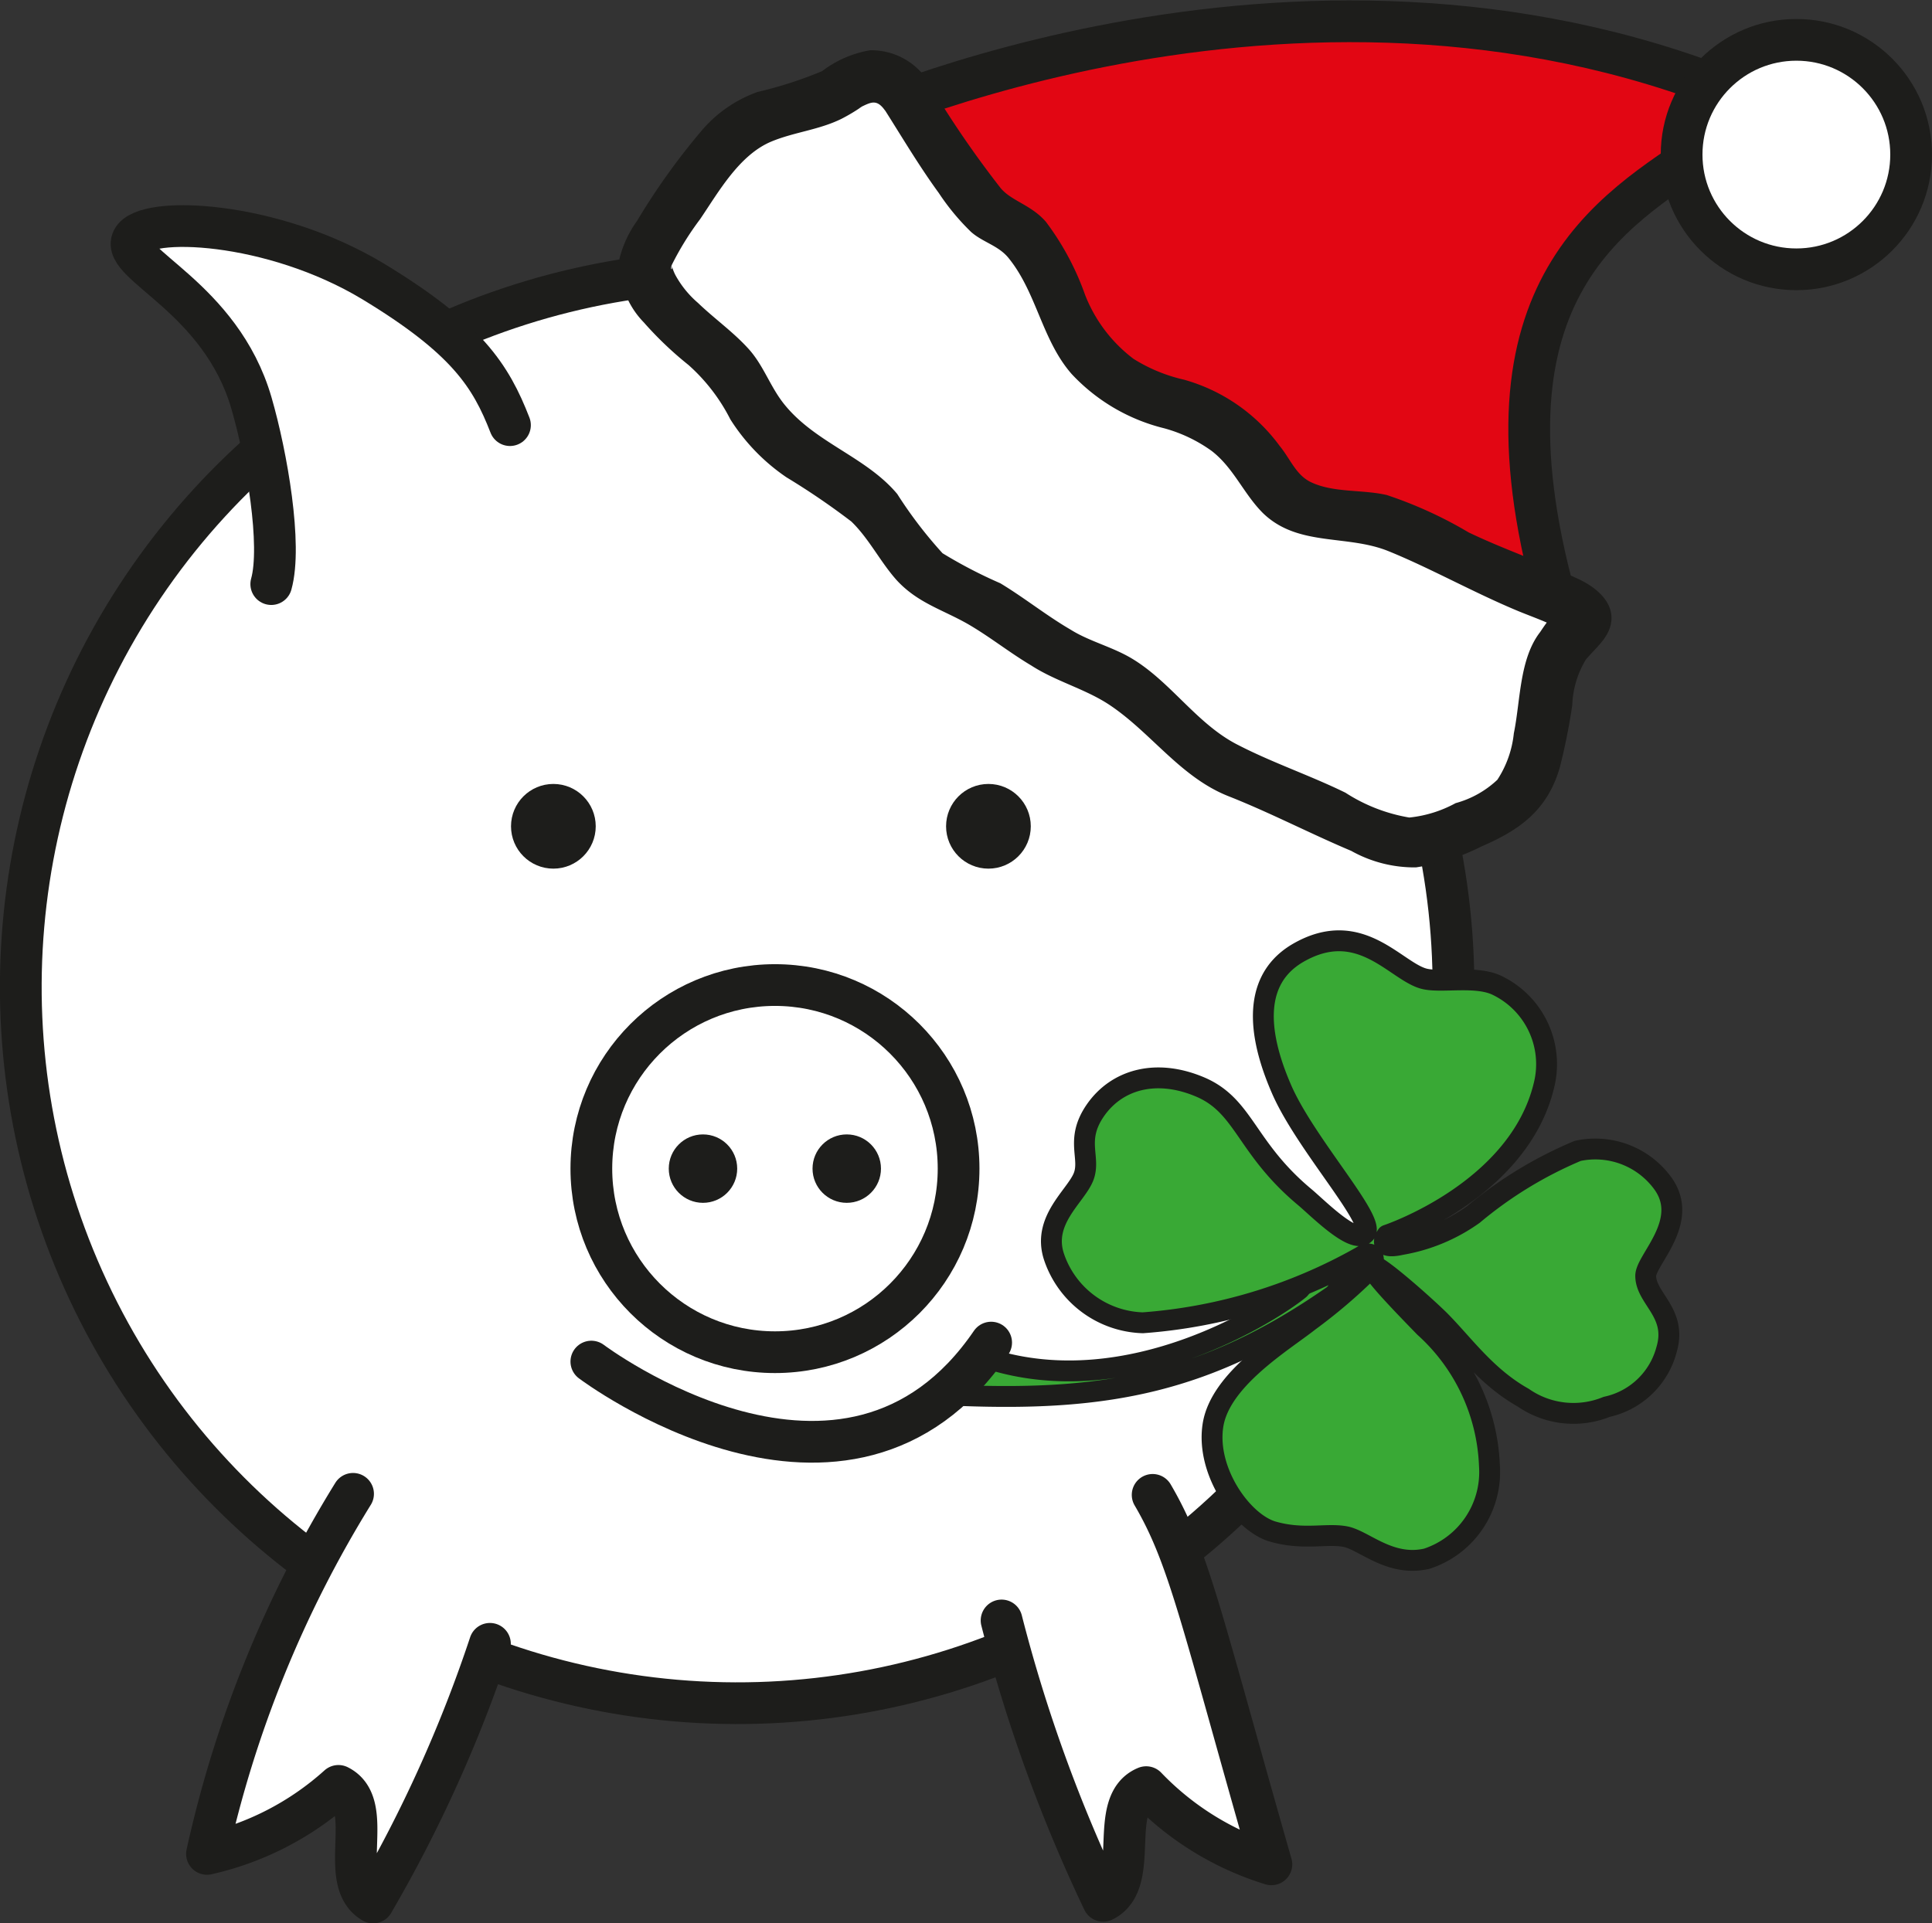
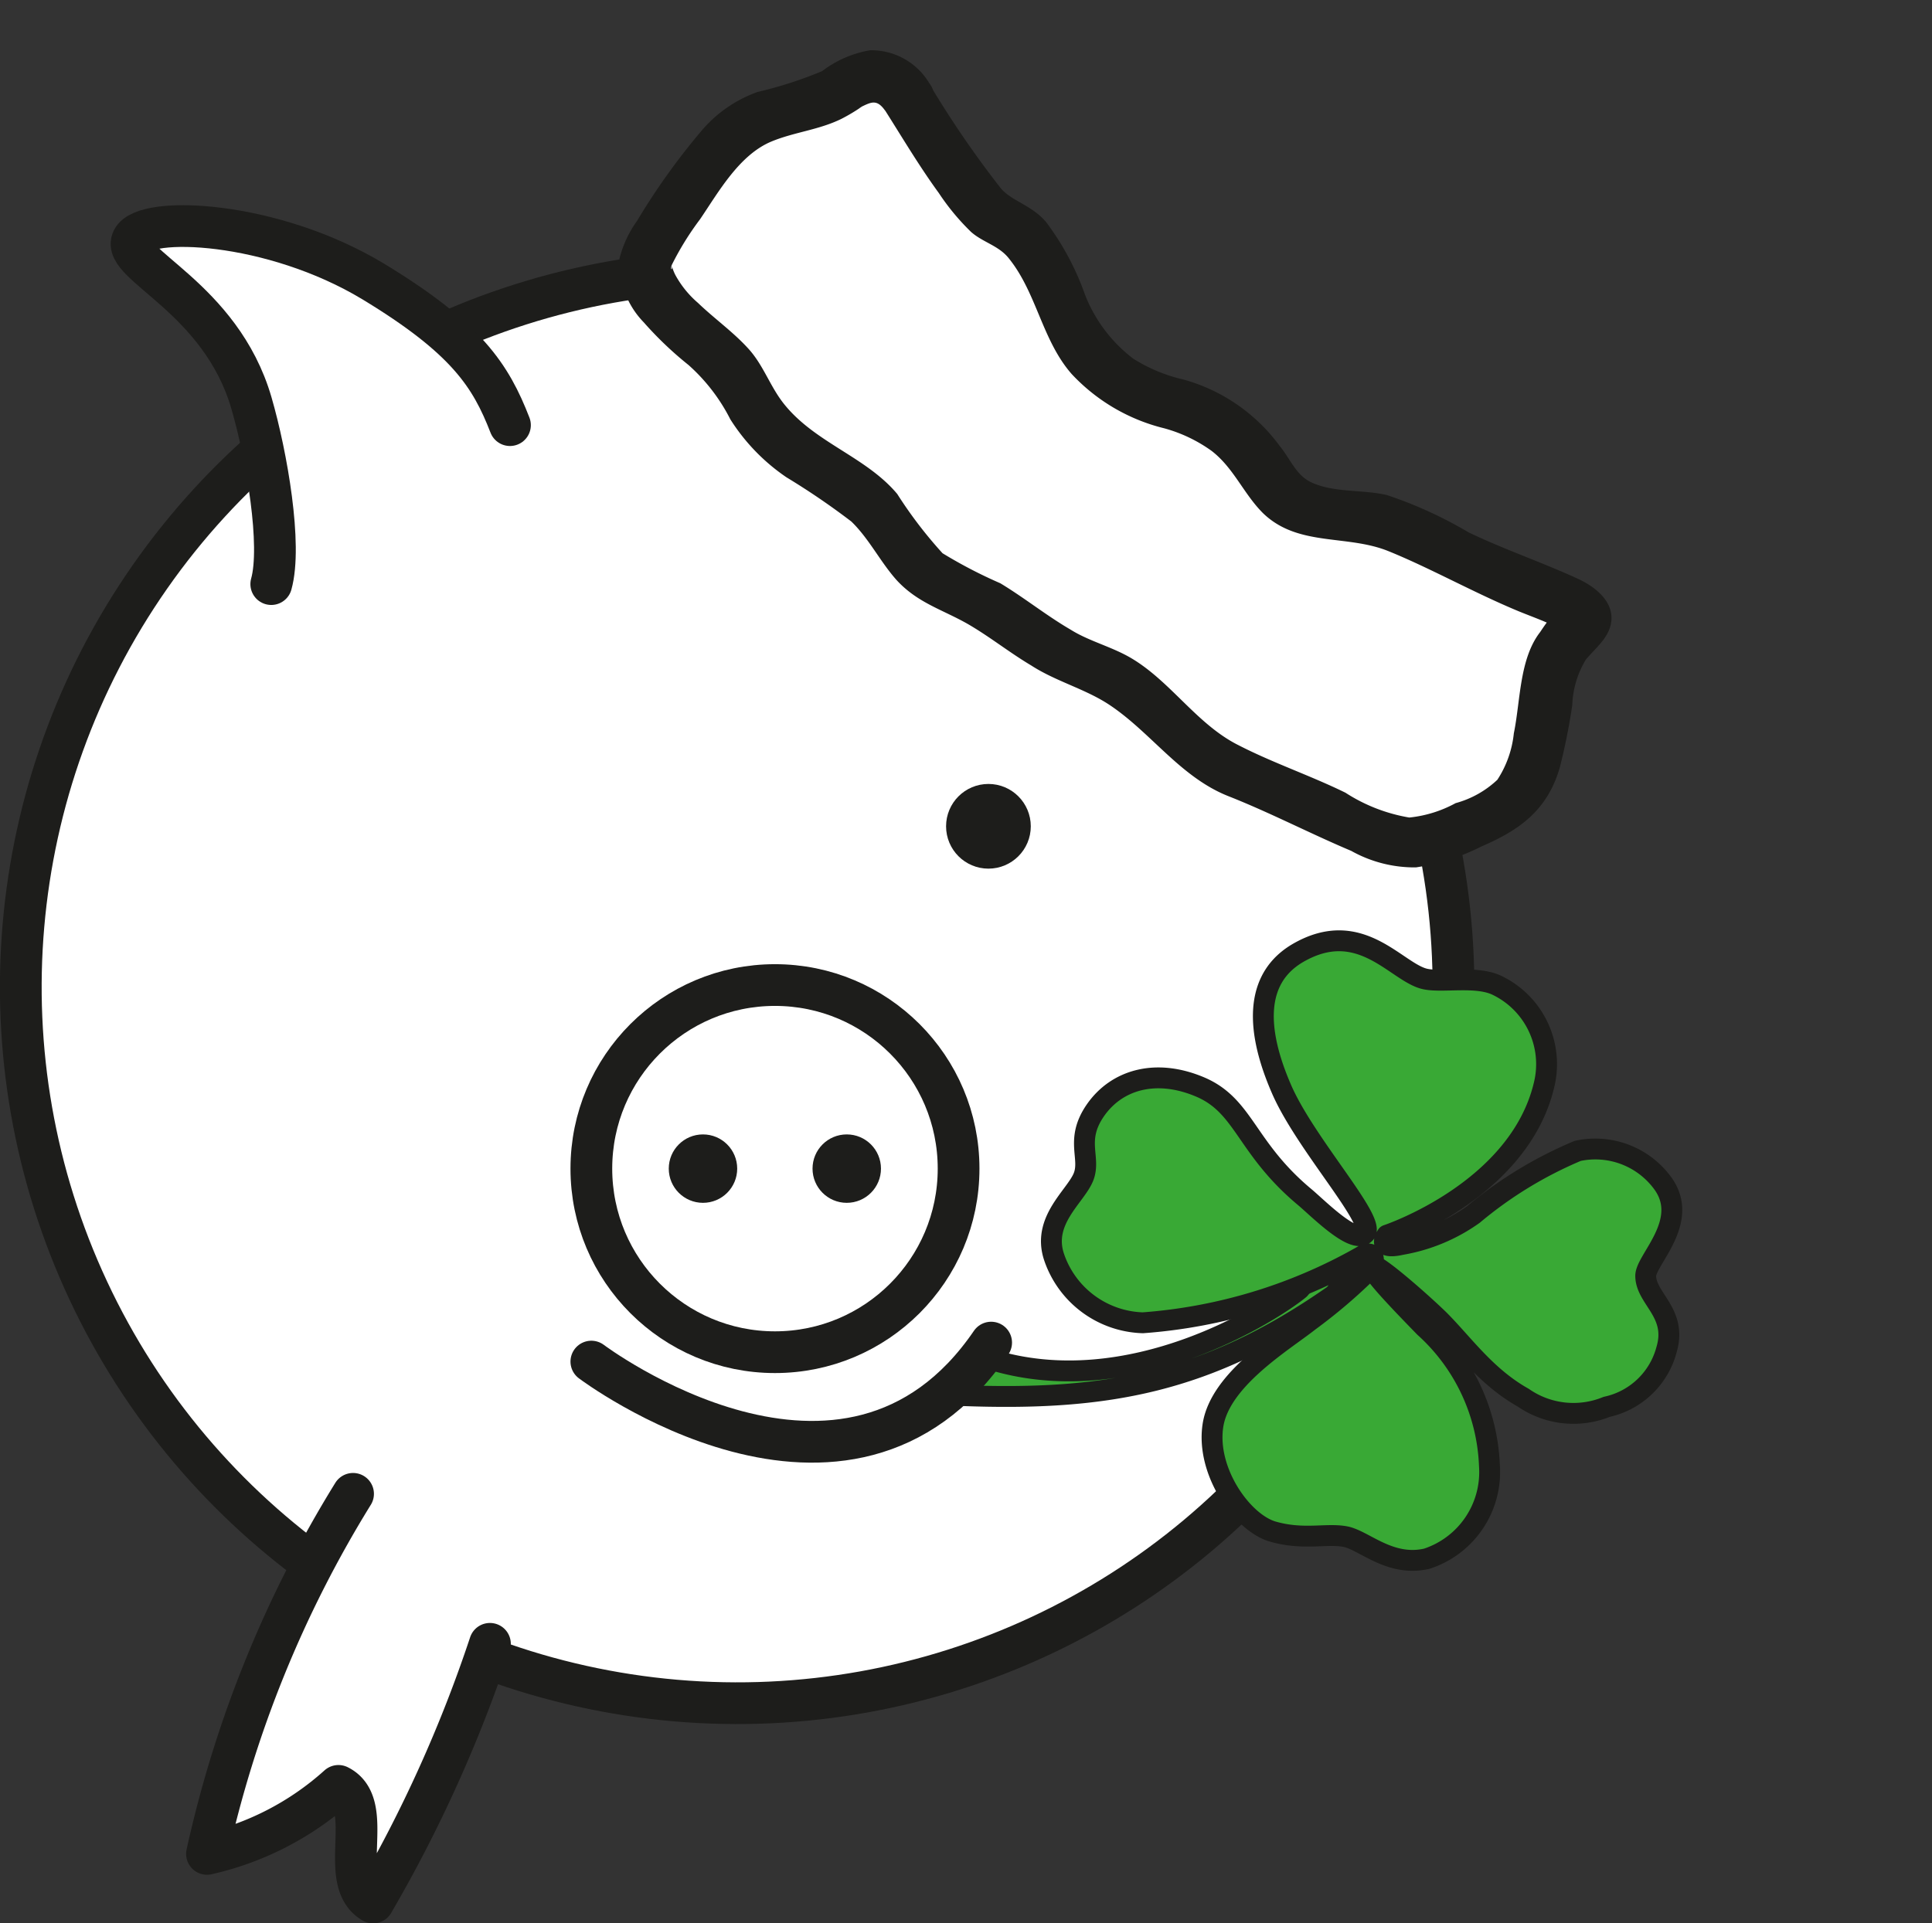
<svg xmlns="http://www.w3.org/2000/svg" viewBox="0 0 92.59 92.2">
  <rect x="0" y="0" width="92.59" height="92.2" fill="#333333" stroke="none" />
  <defs>
    <style>.cls-1,.cls-2,.cls-5{fill:#fff;}.cls-1,.cls-2,.cls-3,.cls-4,.cls-7,.cls-8,.cls-9{stroke:#1d1d1b;}.cls-1,.cls-3,.cls-7,.cls-9{stroke-miterlimit:10;}.cls-1,.cls-2,.cls-4{stroke-width:2px;}.cls-2,.cls-4,.cls-8{stroke-linecap:round;stroke-linejoin:round;}.cls-3,.cls-6,.cls-9{fill:#1d1d1b;}.cls-3{stroke-width:1.56px;}.cls-4{fill:#e20613;}.cls-7,.cls-8{fill:#39a935;}.cls-9{stroke-width:0.78px;}</style>
  </defs>
  <g id="Ebene_2" data-name="Ebene 2">
    <g id="Ebene_1-2" data-name="Ebene 1">
      <circle class="cls-1" cx="35.33" cy="47.32" r="34.33" transform="translate(-14.86 78.44) rotate(-85.06)" />
-       <path class="cls-2" d="M55.24,71.66c1.76,3,2.34,6,5.69,17.71a14,14,0,0,1-6-3.7c-1.9.78-.21,4.55-2.06,5.45A73.38,73.38,0,0,1,48,77.68" />
      <path class="cls-2" d="M13,28c.52-1.86-.21-6.13-.95-8.68-1.47-5.07-6.27-6.66-5.7-7.83s6.69-.92,11.53,2c4.49,2.72,5.64,4.52,6.56,6.89" />
      <circle class="cls-3" cx="47.37" cy="39.61" r="1.25" />
-       <circle class="cls-3" cx="26.52" cy="39.61" r="1.25" />
-       <path class="cls-4" d="M39.33,6.42S60.85-4,82.26,4.11c0,0,1.76,1.45,0,2.66C77.81,9.84,70.55,13.28,74.35,28L70.67,32.1" />
      <path class="cls-5" d="M43.47,4.61c.61,1,3.33,5.59,4.41,5.92,1.73.53,2.48,3,3.23,4.63A7,7,0,0,0,54,18.49c1.46,1.06,4.56.5,7,4.57,1.35,2.27,4.13,1.1,6.45,2.34,4.6,2.47,6.59,2.86,8.18,3.72,1.31.7-1.13,1.5-1.21,3A33.53,33.53,0,0,1,73.4,37c-.82,2.17-2.64,2.3-3.14,2.62a6.36,6.36,0,0,1-3.33.73c-4.21-1.56-3.5-1.82-7.72-3.35-2-.73-4.36-4.08-6.41-4.77-3-1-4.61-3.16-7.59-4.25-1.67-.61-2.66-3.47-4.18-4.39-1.77-1.07-4.48-2.75-5.21-4.68-.81-2.14-4.49-3.49-4.93-6.14-.12-.75,3.39-5.49,3.94-6,1.93-1.85,3.31-1.08,5.57-2.51C40.4,4.23,42.22,2.68,43.47,4.61Z" />
      <path class="cls-6" d="M42.39,5.25c.85,1.34,1.66,2.71,2.6,4a11.16,11.16,0,0,0,1.55,1.87c.58.51,1.33.65,1.82,1.28,1.33,1.66,1.58,3.91,3,5.53a9,9,0,0,0,4.43,2.6,7.09,7.09,0,0,1,2.27,1.08c1.07.82,1.54,2.07,2.48,3,1.68,1.61,4,1,6,1.81s4.11,2,6.26,2.89c.54.22,1.1.42,1.63.67a1.74,1.74,0,0,0,.38.2c.34,0,.15-.91-.11-.88s-.76.81-.89,1c-1,1.29-.94,3.3-1.26,4.85a5,5,0,0,1-.79,2.23,4.72,4.72,0,0,1-2,1.12,5.87,5.87,0,0,1-2.22.69A8.1,8.1,0,0,1,64.48,38c-1.67-.82-3.48-1.43-5.13-2.28-2-1-3.25-3.07-5.17-4.19-.91-.53-2-.8-2.86-1.34-1.17-.68-2.22-1.53-3.38-2.23a22.63,22.63,0,0,1-2.77-1.44A20.81,20.81,0,0,1,43,23.68c-1.48-1.77-3.9-2.44-5.39-4.27-.69-.84-1-1.87-1.73-2.68s-1.64-1.45-2.43-2.21a4.78,4.78,0,0,1-1.08-1.33,2.15,2.15,0,0,1-.18-.48c.06.26-.08.25,0,0a14,14,0,0,1,1.36-2.2c.89-1.31,1.88-3.09,3.43-3.73,1.09-.45,2.26-.55,3.34-1.08a8.72,8.72,0,0,0,1-.6c-.25.16-.14.08,0,0,.44-.21.7-.33,1.06.15.94,1.27,3.12,0,2.15-1.27A3.23,3.23,0,0,0,41.7,2.41a5.21,5.21,0,0,0-2.3,1,19.69,19.69,0,0,1-3.1,1,6.3,6.3,0,0,0-2.63,1.8,32.33,32.33,0,0,0-3.14,4.38,5.29,5.29,0,0,0-.84,1.8,4.12,4.12,0,0,0,1.16,3.06A17.06,17.06,0,0,0,33,17.5a8.83,8.83,0,0,1,2,2.6,9.5,9.5,0,0,0,2.69,2.78A35,35,0,0,1,40.8,25c.85.82,1.39,1.94,2.18,2.82,1,1.08,2.16,1.39,3.38,2.08,1.06.61,2,1.37,3.06,2,1.19.77,2.59,1.12,3.75,1.89,2,1.33,3.4,3.47,5.71,4.38,2,.79,3.89,1.78,5.88,2.62a6.2,6.2,0,0,0,3.1.79,10.36,10.36,0,0,0,3.13-1c1.78-.77,3.15-1.69,3.76-3.78a29.46,29.46,0,0,0,.6-3A4.51,4.51,0,0,1,76,31.62c.51-.61,1.23-1.14,1.23-2s-.81-1.51-1.62-1.88c-1.72-.79-3.52-1.4-5.23-2.22a20.06,20.06,0,0,0-3.92-1.79c-1.16-.27-2.54-.1-3.62-.61-.73-.34-1-1.12-1.51-1.74a8.54,8.54,0,0,0-4.59-3.18,7.79,7.79,0,0,1-2.42-1A7.06,7.06,0,0,1,52,14.13a13,13,0,0,0-1.87-3.49c-.7-.82-1.66-1-2.18-1.63a48.34,48.34,0,0,1-3.42-5C43.68,2.63,41.52,3.88,42.39,5.25Z" />
-       <circle class="cls-1" cx="86.09" cy="7.41" r="5.5" />
      <path class="cls-7" d="M46.12,66.9c6.93.26,11.77-.62,17.73-4.77a.78.78,0,0,0,.25-1l-.1-.22a.87.87,0,0,0-.6-.49c-.25-.06-.95,1.24-1.14,1.39-1.22,1-8.06,5.48-14.86,3.33" />
      <path class="cls-8" d="M66.47,59.21S72.79,57.12,74,52a4.19,4.19,0,0,0-2.31-4.79c-1-.44-2.56-.1-3.39-.28-1.38-.3-3.09-3-6.11-1.24-2.53,1.49-1.6,4.63-.76,6.55,1.15,2.62,4.51,6.26,4,6.87s-2.28-1.21-2.92-1.74C59.68,55,59.64,53,57.5,52.1s-4-.32-5,1.12-.2,2.28-.58,3.21-2,2.08-1.4,3.84a4.64,4.64,0,0,0,4.25,3.14,24.94,24.94,0,0,0,10.48-3.18c.57-.37.73.21.41.6a25.47,25.47,0,0,1-2.92,2.5c-1.27,1-4.27,2.79-4.61,5S59.54,73,61,73.42s2.57.07,3.47.24,2.14,1.47,3.91,1.06a4.37,4.37,0,0,0,3-4.46,9.42,9.42,0,0,0-3.11-6.64c-1.5-1.54-2.66-2.77-2.5-2.94S68.22,62.53,69,63.3C70.15,64.46,71.22,66,73,67a4.22,4.22,0,0,0,4,.44,3.8,3.8,0,0,0,2.87-2.75c.52-1.76-1-2.44-1-3.53,0-.77,2.13-2.6.83-4.42a4,4,0,0,0-4.09-1.57,19.55,19.55,0,0,0-5,3.05,8.4,8.4,0,0,1-3.46,1.44C66.63,59.78,66.1,59.77,66.47,59.21Z" />
      <path class="cls-2" d="M28.34,65.27s12.24,9.23,19.16-.91" />
      <path class="cls-2" d="M16.92,71.61a55.53,55.53,0,0,0-7,17.26,14,14,0,0,0,6.3-3.26c1.84.92-.12,4.55,1.66,5.59a65.81,65.81,0,0,0,5.6-12.4" />
      <circle class="cls-2" cx="37.14" cy="56.02" r="8.8" />
      <circle class="cls-9" cx="33.69" cy="56.02" r="1.25" />
      <circle class="cls-9" cx="40.58" cy="56.02" r="1.25" />
    </g>
  </g>
</svg>